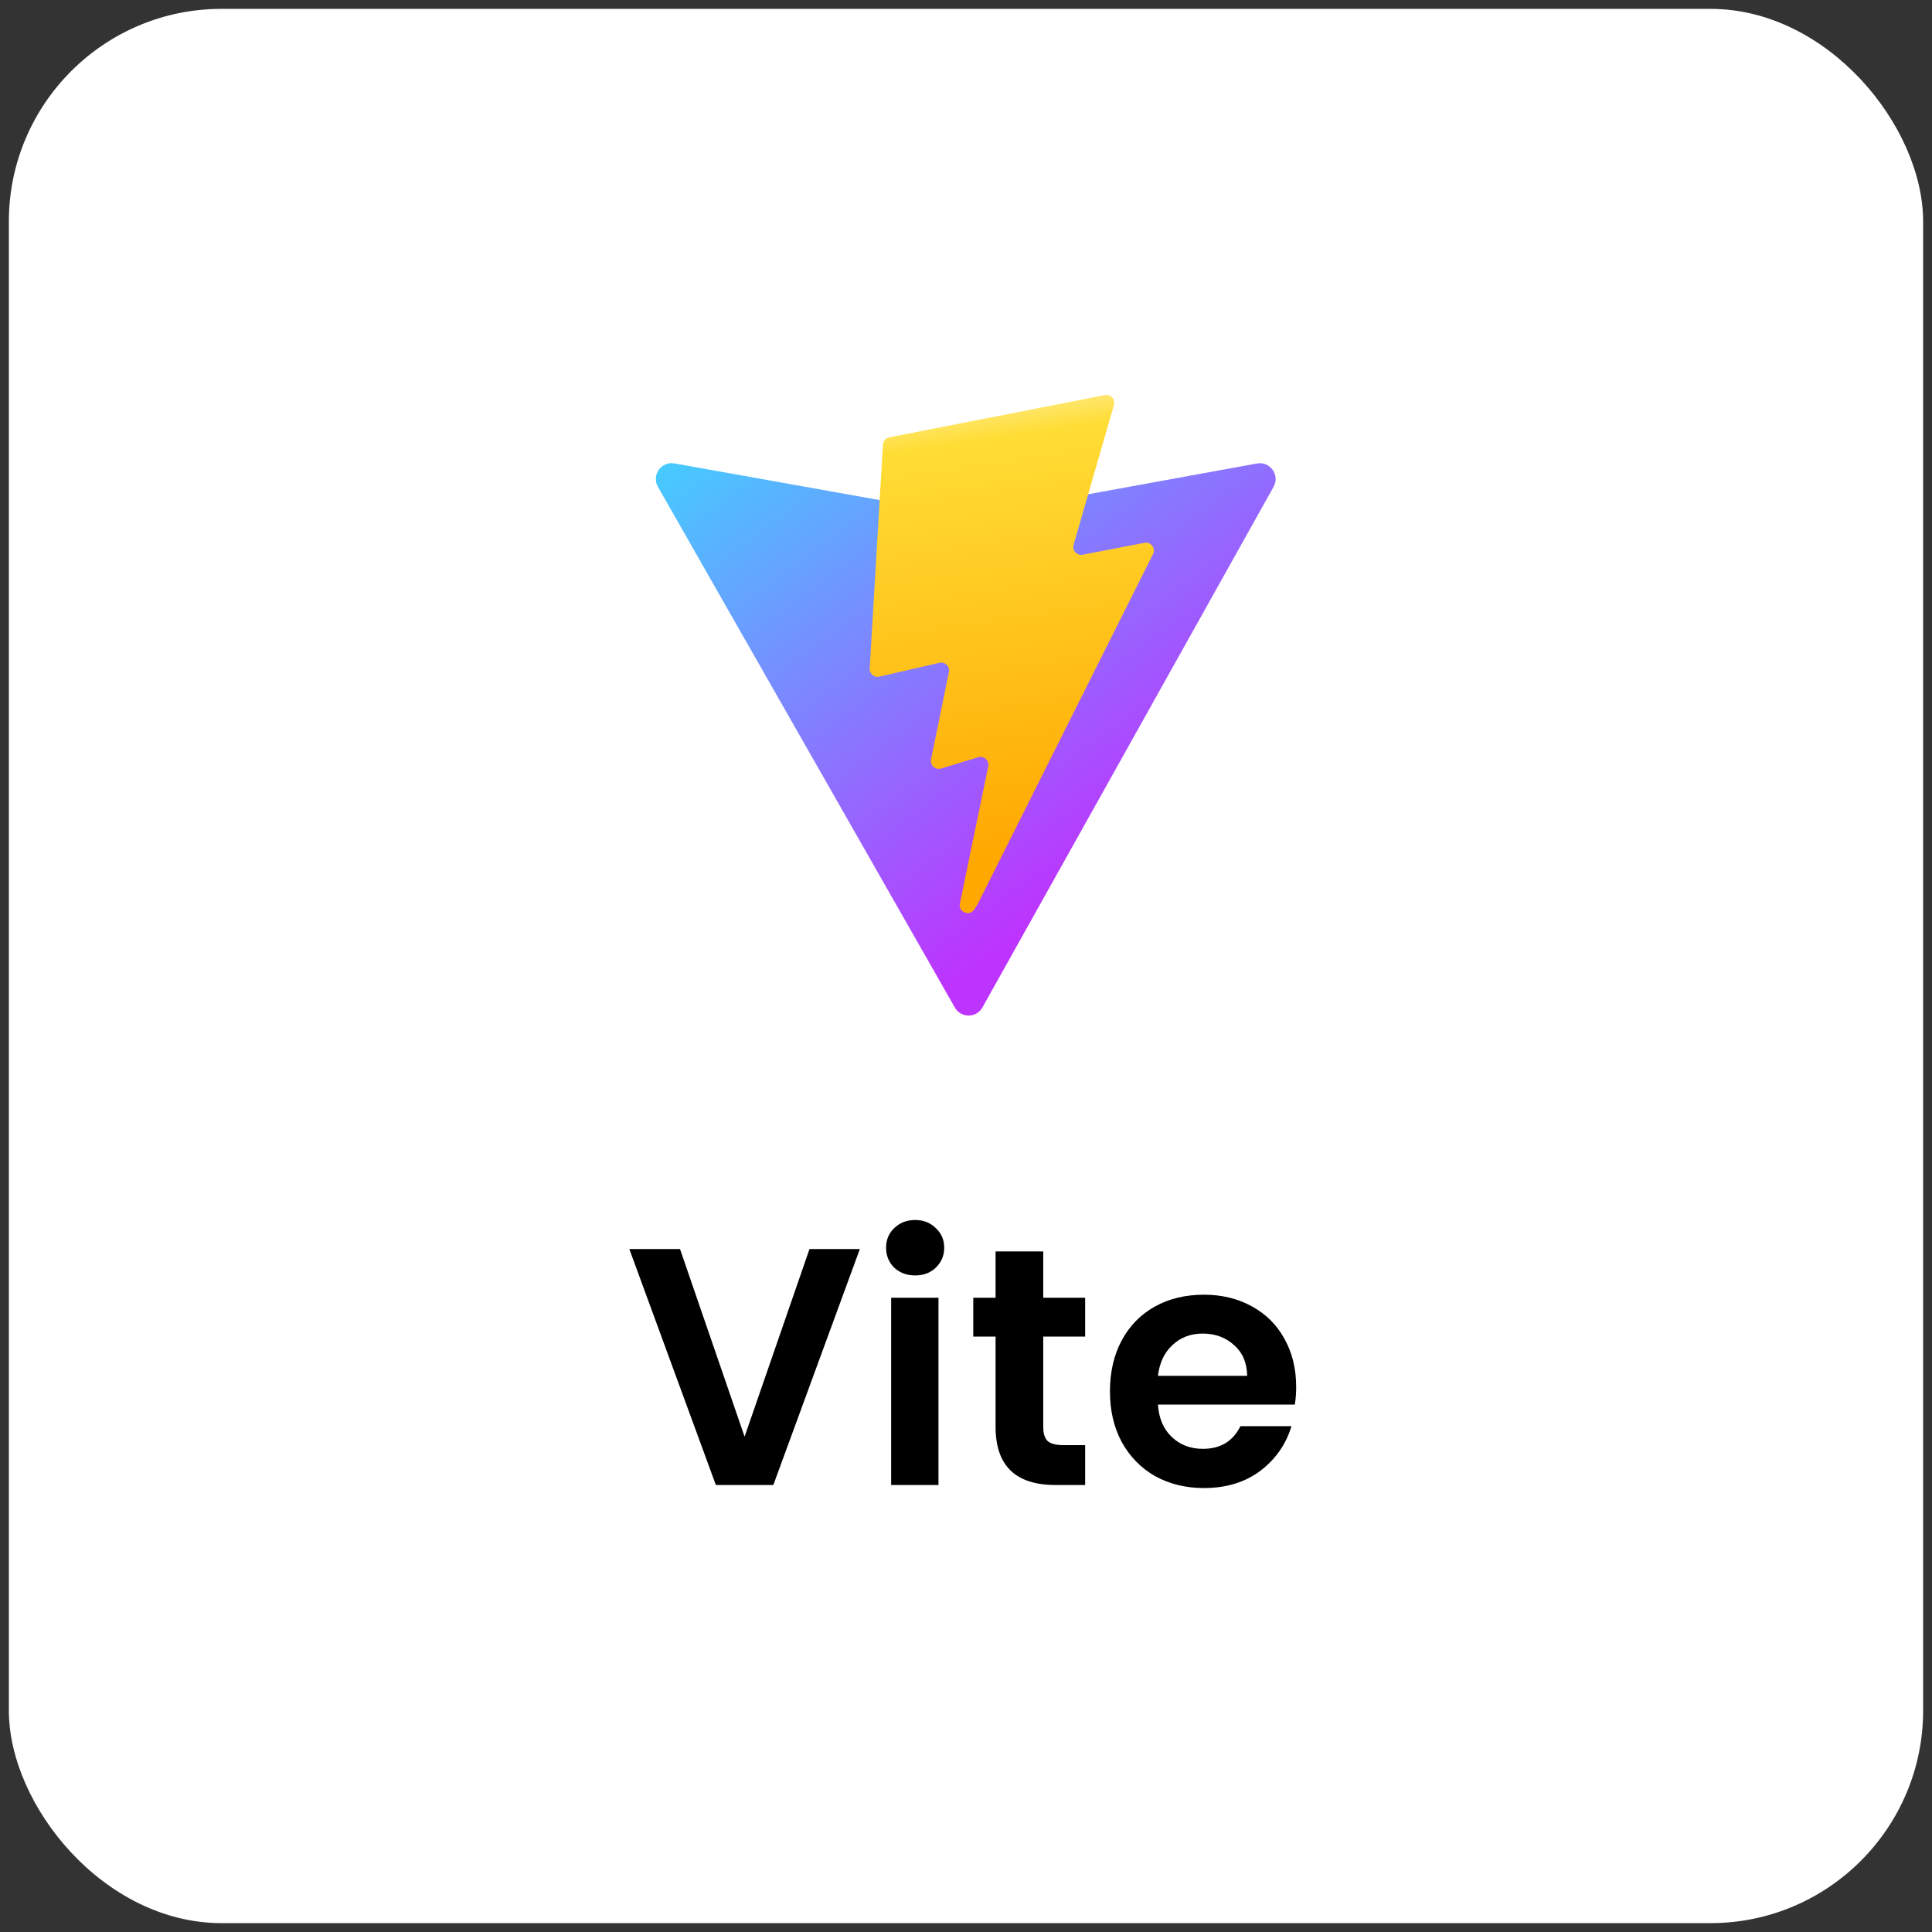
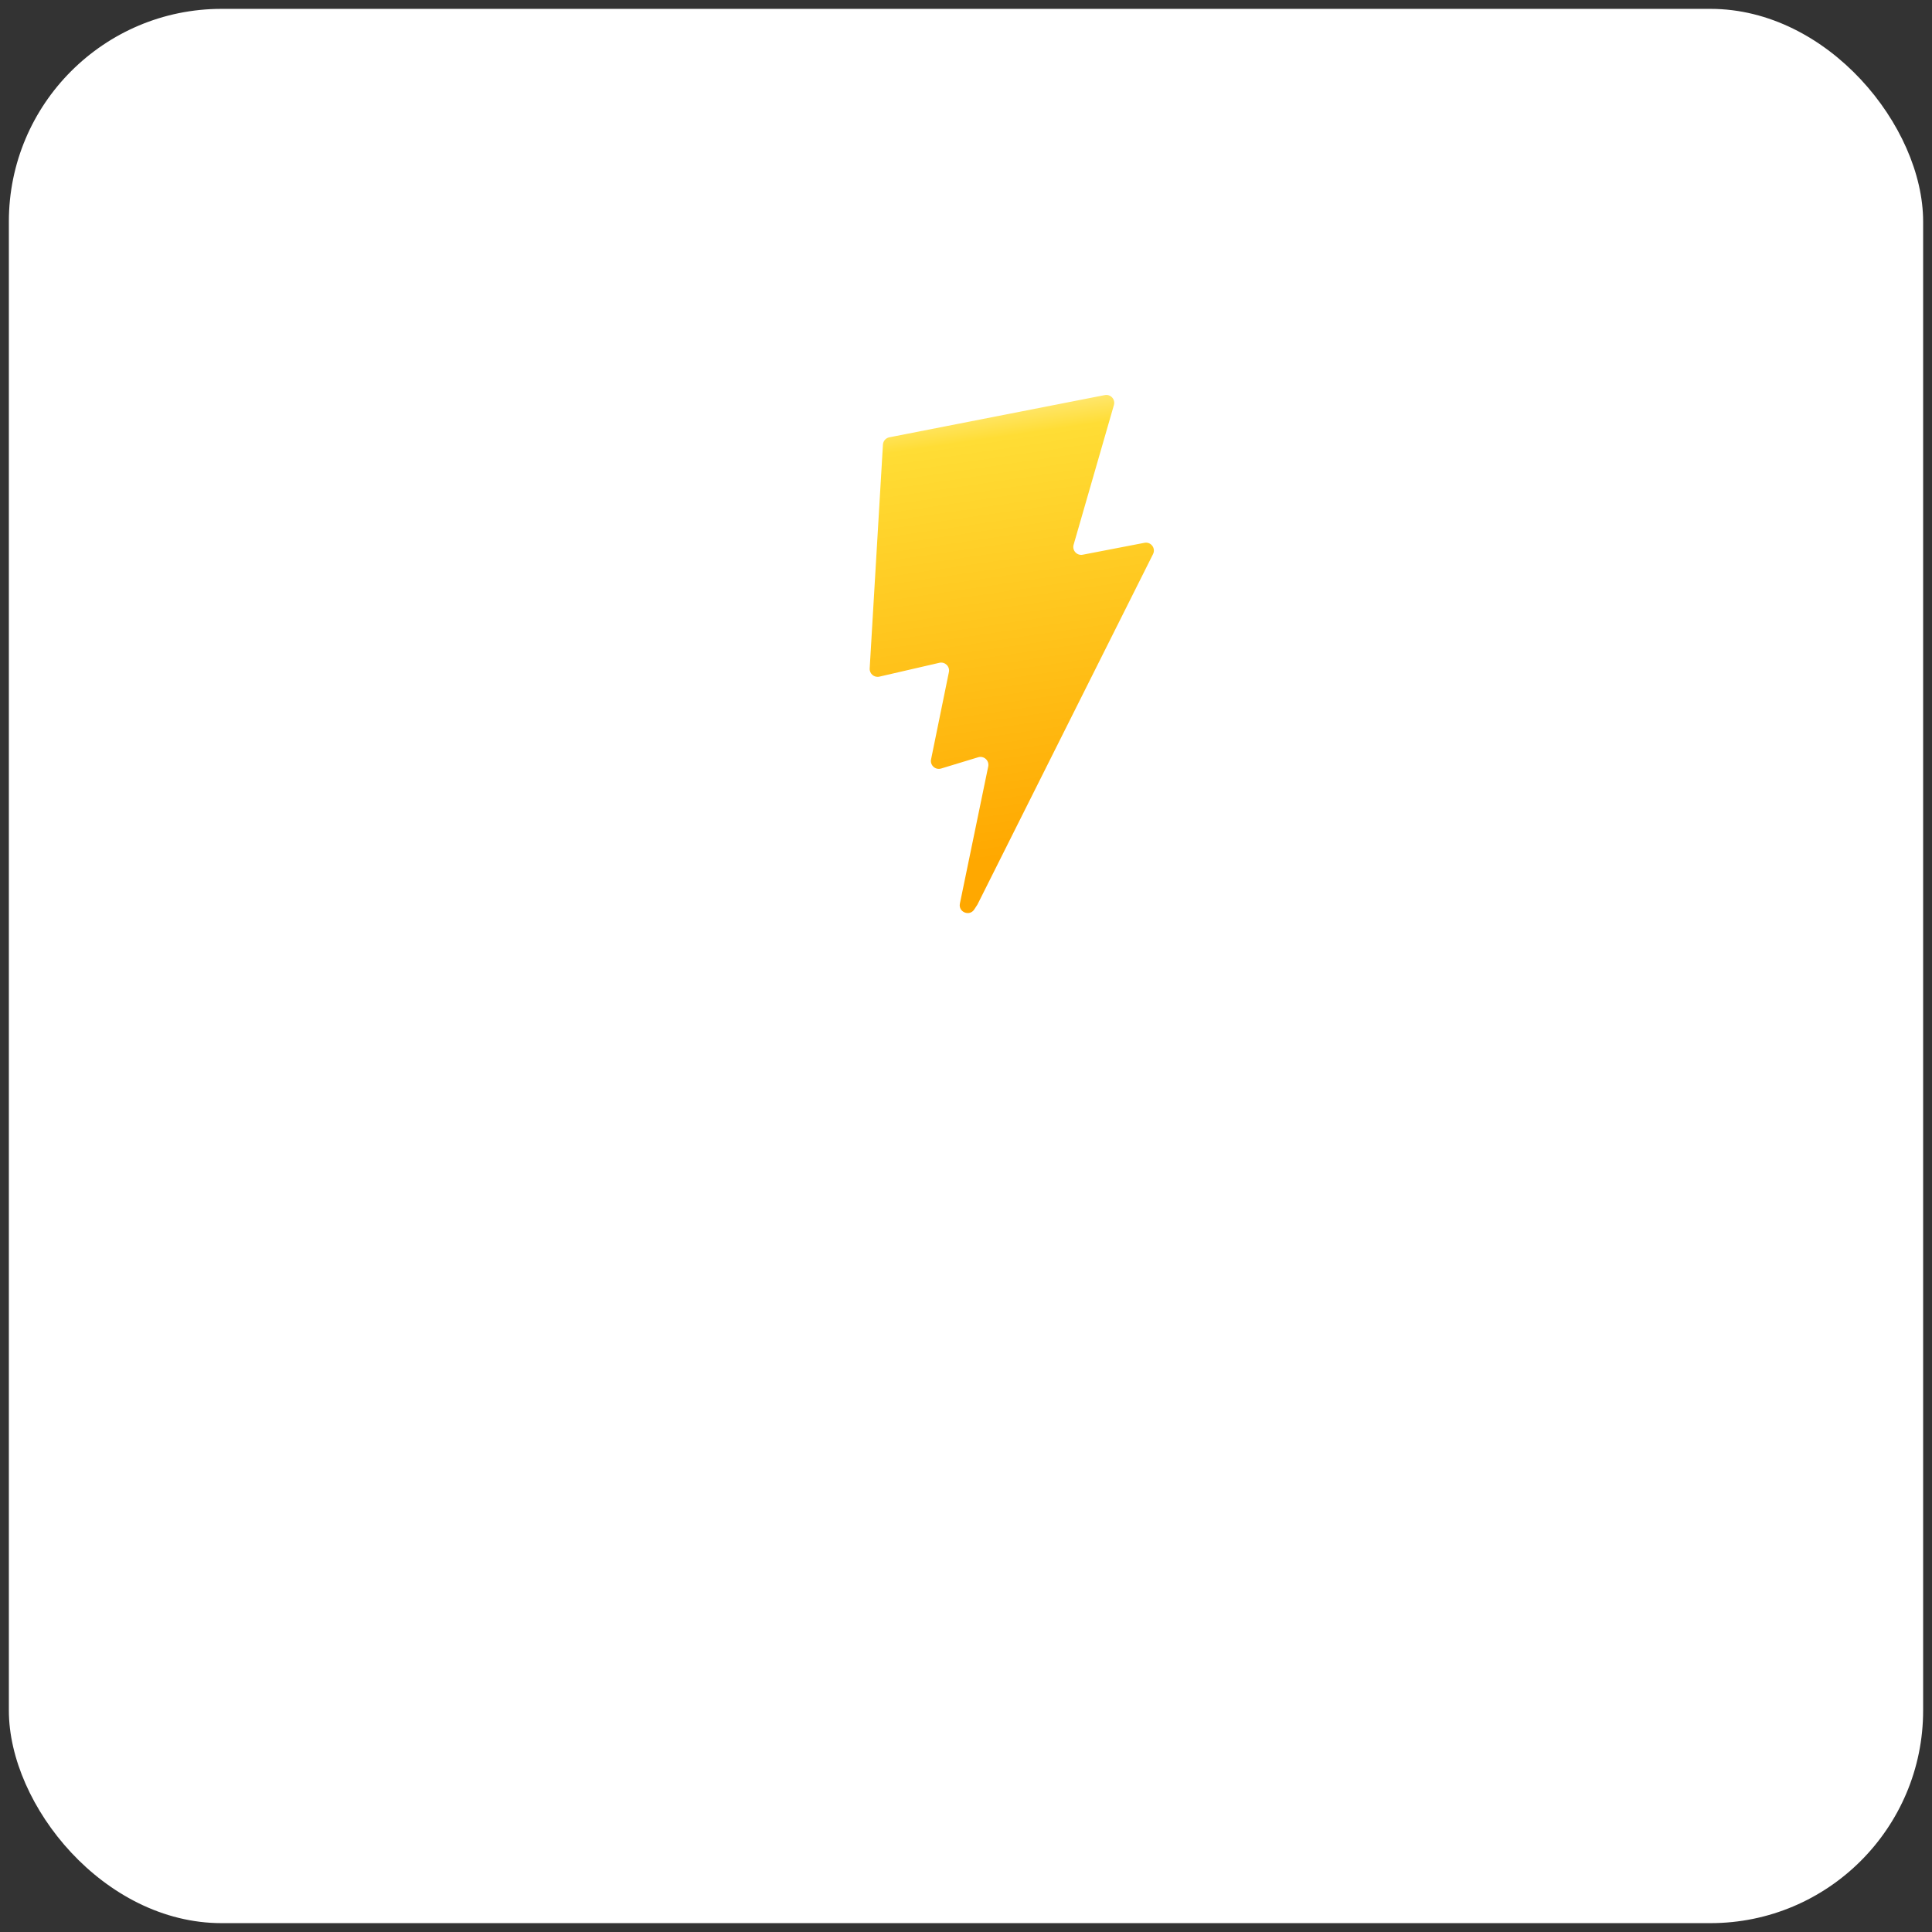
<svg xmlns="http://www.w3.org/2000/svg" width="109" height="109" viewBox="0 0 109 109" fill="none">
  <rect x="0" y="0" width="109" height="109" fill="#333333" stroke="none" />
  <rect x="0.5" y="0.5" width="108" height="108" rx="12" fill="white" />
-   <path d="M71.854 27.464L55.427 56.838C55.088 57.445 54.217 57.448 53.872 56.845L37.119 27.466C36.744 26.809 37.307 26.012 38.052 26.145L54.497 29.085C54.602 29.103 54.709 29.103 54.814 29.084L70.915 26.149C71.658 26.014 72.223 26.805 71.854 27.464Z" fill="url(#paint0_linear_543_9588)" />
  <path d="M62.331 22.29L50.174 24.672C50.077 24.691 49.989 24.742 49.923 24.816C49.858 24.891 49.82 24.985 49.814 25.084L49.066 37.713C49.049 38.011 49.322 38.242 49.612 38.175L52.997 37.394C53.313 37.321 53.6 37.6 53.535 37.918L52.529 42.842C52.461 43.173 52.772 43.457 53.096 43.359L55.187 42.723C55.511 42.625 55.822 42.909 55.754 43.241L54.156 50.975C54.056 51.459 54.699 51.723 54.967 51.308L55.147 51.031L65.052 31.262C65.218 30.931 64.933 30.554 64.569 30.624L61.085 31.296C60.758 31.36 60.479 31.055 60.571 30.734L62.845 22.852C62.938 22.531 62.658 22.226 62.331 22.29Z" fill="url(#paint1_linear_543_9588)" />
-   <path d="M38.366 70.47L42.008 81.054L45.67 70.47H48.511L43.63 83.781H40.388L35.506 70.47H38.366ZM51.631 71.958C51.16 71.958 50.766 71.812 50.449 71.519C50.143 71.214 49.991 70.839 49.991 70.394C49.991 69.949 50.143 69.581 50.449 69.288C50.766 68.983 51.16 68.83 51.631 68.83C52.101 68.83 52.489 68.983 52.794 69.288C53.112 69.581 53.271 69.949 53.271 70.394C53.271 70.839 53.112 71.214 52.794 71.519C52.489 71.812 52.101 71.958 51.631 71.958ZM52.947 73.216V83.781H50.277V73.216H52.947ZM58.858 75.409V80.52C58.858 80.876 58.94 81.137 59.106 81.302C59.283 81.455 59.576 81.531 59.983 81.531H61.222V83.781H59.544C57.294 83.781 56.169 82.688 56.169 80.501V75.409H54.91V73.216H56.169V70.604H58.858V73.216H61.222V75.409H58.858ZM73.128 78.251C73.128 78.607 73.103 78.938 73.052 79.243H65.329C65.38 80.018 65.64 80.628 66.111 81.073C66.581 81.518 67.166 81.741 67.865 81.741C68.857 81.741 69.562 81.315 69.982 80.463H72.862C72.556 81.48 71.972 82.319 71.107 82.98C70.243 83.629 69.181 83.953 67.922 83.953C66.905 83.953 65.99 83.73 65.176 83.285C64.375 82.828 63.746 82.186 63.288 81.359C62.843 80.533 62.621 79.579 62.621 78.499C62.621 77.406 62.843 76.446 63.288 75.619C63.733 74.793 64.356 74.157 65.157 73.712C65.958 73.267 66.88 73.045 67.922 73.045C68.927 73.045 69.823 73.261 70.611 73.693C71.412 74.126 72.029 74.736 72.461 75.524C72.906 76.312 73.128 77.221 73.128 78.251ZM70.363 77.622C70.351 76.884 70.103 76.306 69.62 75.886C69.149 75.454 68.558 75.238 67.846 75.238C67.172 75.238 66.606 75.454 66.149 75.886C65.691 76.306 65.418 76.884 65.329 77.622H70.363Z" fill="black" />
  <defs>
    <linearGradient id="paint0_linear_543_9588" x1="36.71" y1="25.095" x2="57.154" y2="52.86" gradientUnits="userSpaceOnUse">
      <stop stop-color="#41D1FF" />
      <stop offset="1" stop-color="#BD34FE" />
    </linearGradient>
    <linearGradient id="paint1_linear_543_9588" x1="53.552" y1="22.936" x2="57.25" y2="48.306" gradientUnits="userSpaceOnUse">
      <stop stop-color="#FFEA83" />
      <stop offset="0.083" stop-color="#FFDD35" />
      <stop offset="1" stop-color="#FFA800" />
    </linearGradient>
  </defs>
</svg>